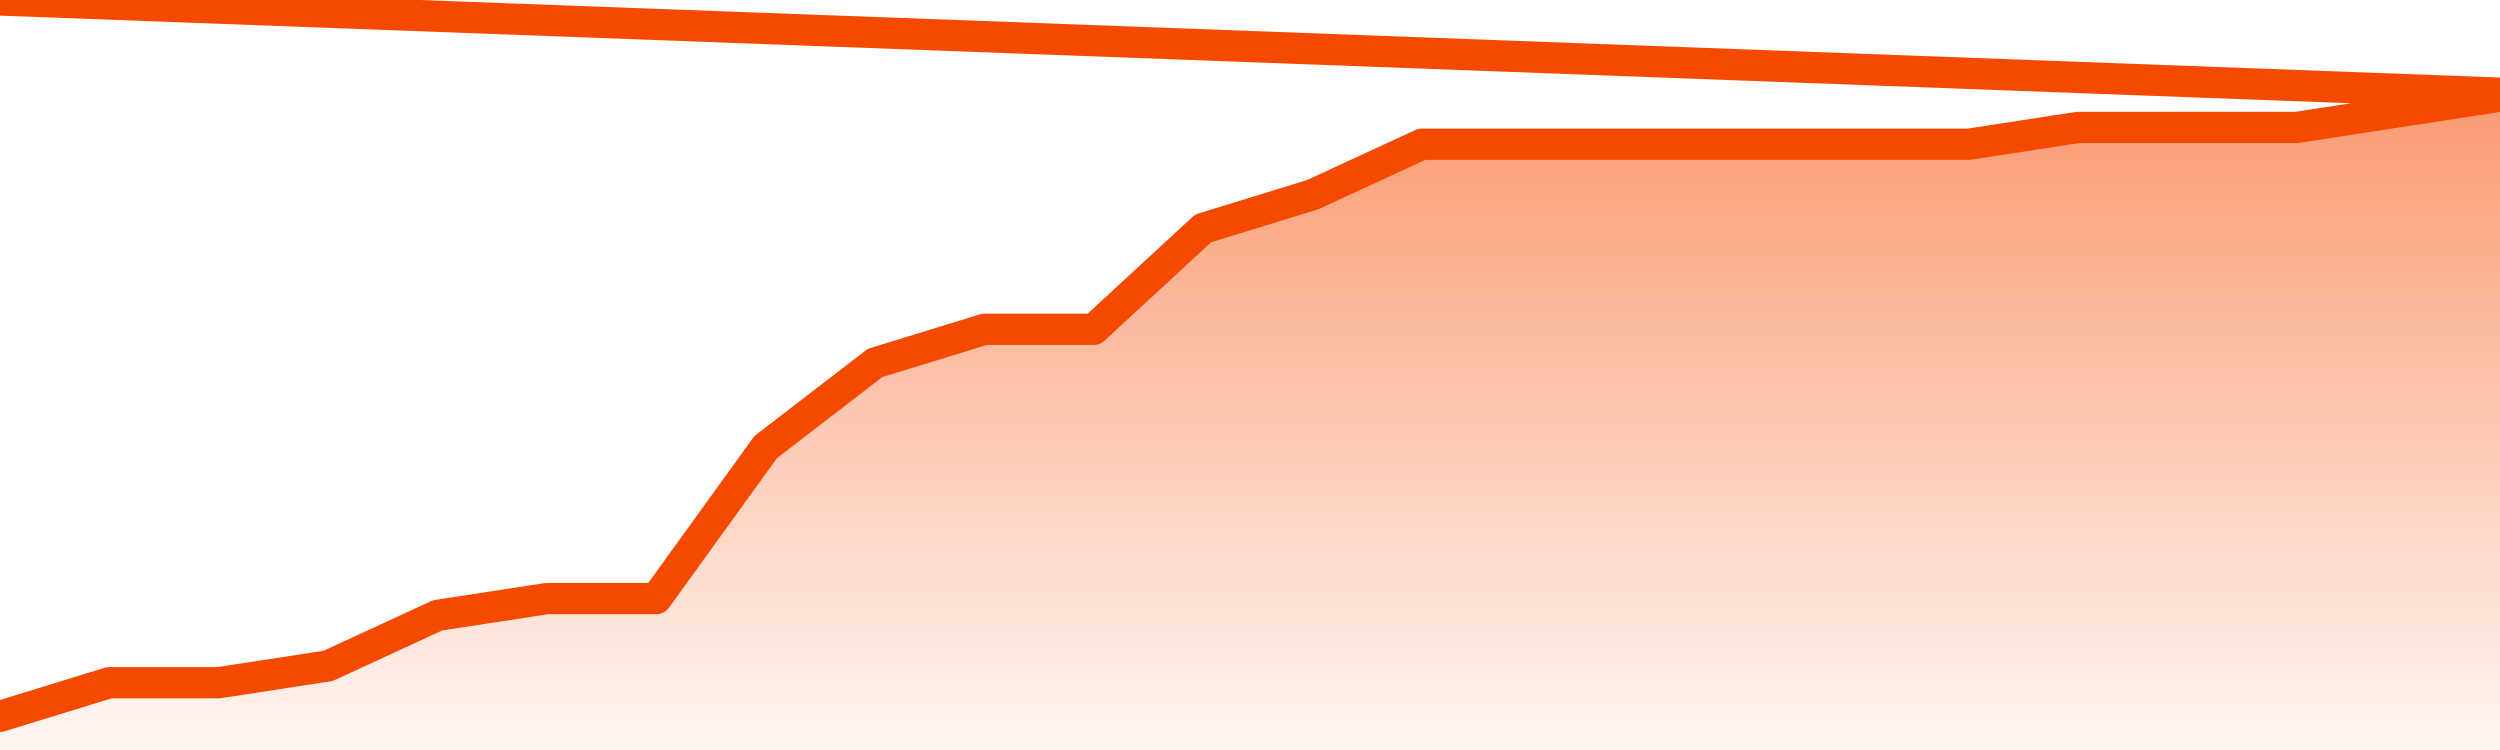
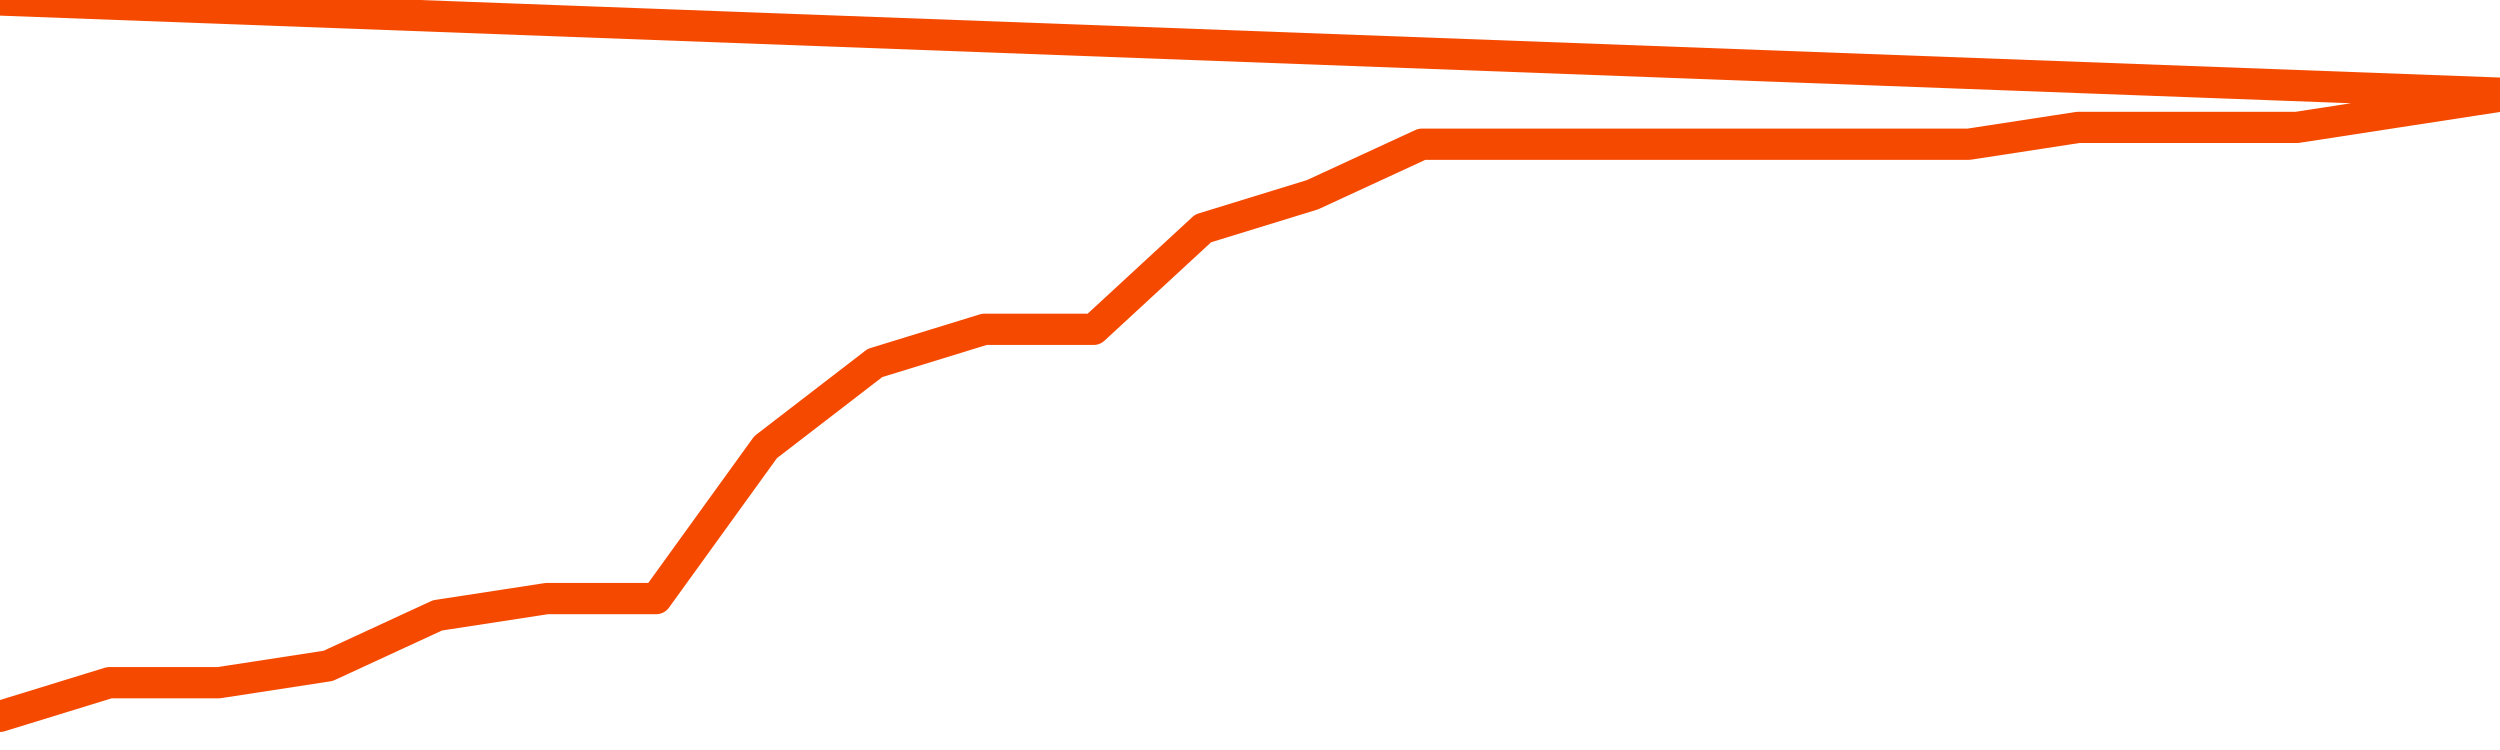
<svg xmlns="http://www.w3.org/2000/svg" version="1.1" width="80" height="24" viewBox="0 0 80 24">
  <defs>
    <linearGradient x1=".5" x2=".5" y2="1" id="gradient">
      <stop offset="0" stop-color="#F64900" />
      <stop offset="1" stop-color="#f64900" stop-opacity="0" />
    </linearGradient>
  </defs>
-   <path fill="url(#gradient)" fill-opacity="0.56" stroke="none" d="M 0,26 0.0,22.923 3.5,21.846 7.0,21.846 10.5,21.308 14.0,19.692 17.5,19.154 21.0,19.154 24.5,14.308 28.0,11.615 31.5,10.538 35.0,10.538 38.5,7.308 42.0,6.231 45.5,4.615 49.0,4.615 52.5,4.615 56.0,4.615 59.5,4.615 63.0,4.615 66.5,4.077 70.0,4.077 73.5,4.077 77.0,3.538 80.5,3.0 82,26 Z" />
  <path fill="none" stroke="#F64900" stroke-width="1" stroke-linejoin="round" stroke-linecap="round" d="M 0.0,22.923 3.5,21.846 7.0,21.846 10.5,21.308 14.0,19.692 17.5,19.154 21.0,19.154 24.5,14.308 28.0,11.615 31.5,10.538 35.0,10.538 38.5,7.308 42.0,6.231 45.5,4.615 49.0,4.615 52.5,4.615 56.0,4.615 59.5,4.615 63.0,4.615 66.5,4.077 70.0,4.077 73.5,4.077 77.0,3.538 80.5,3.0.join(' ') }" />
</svg>